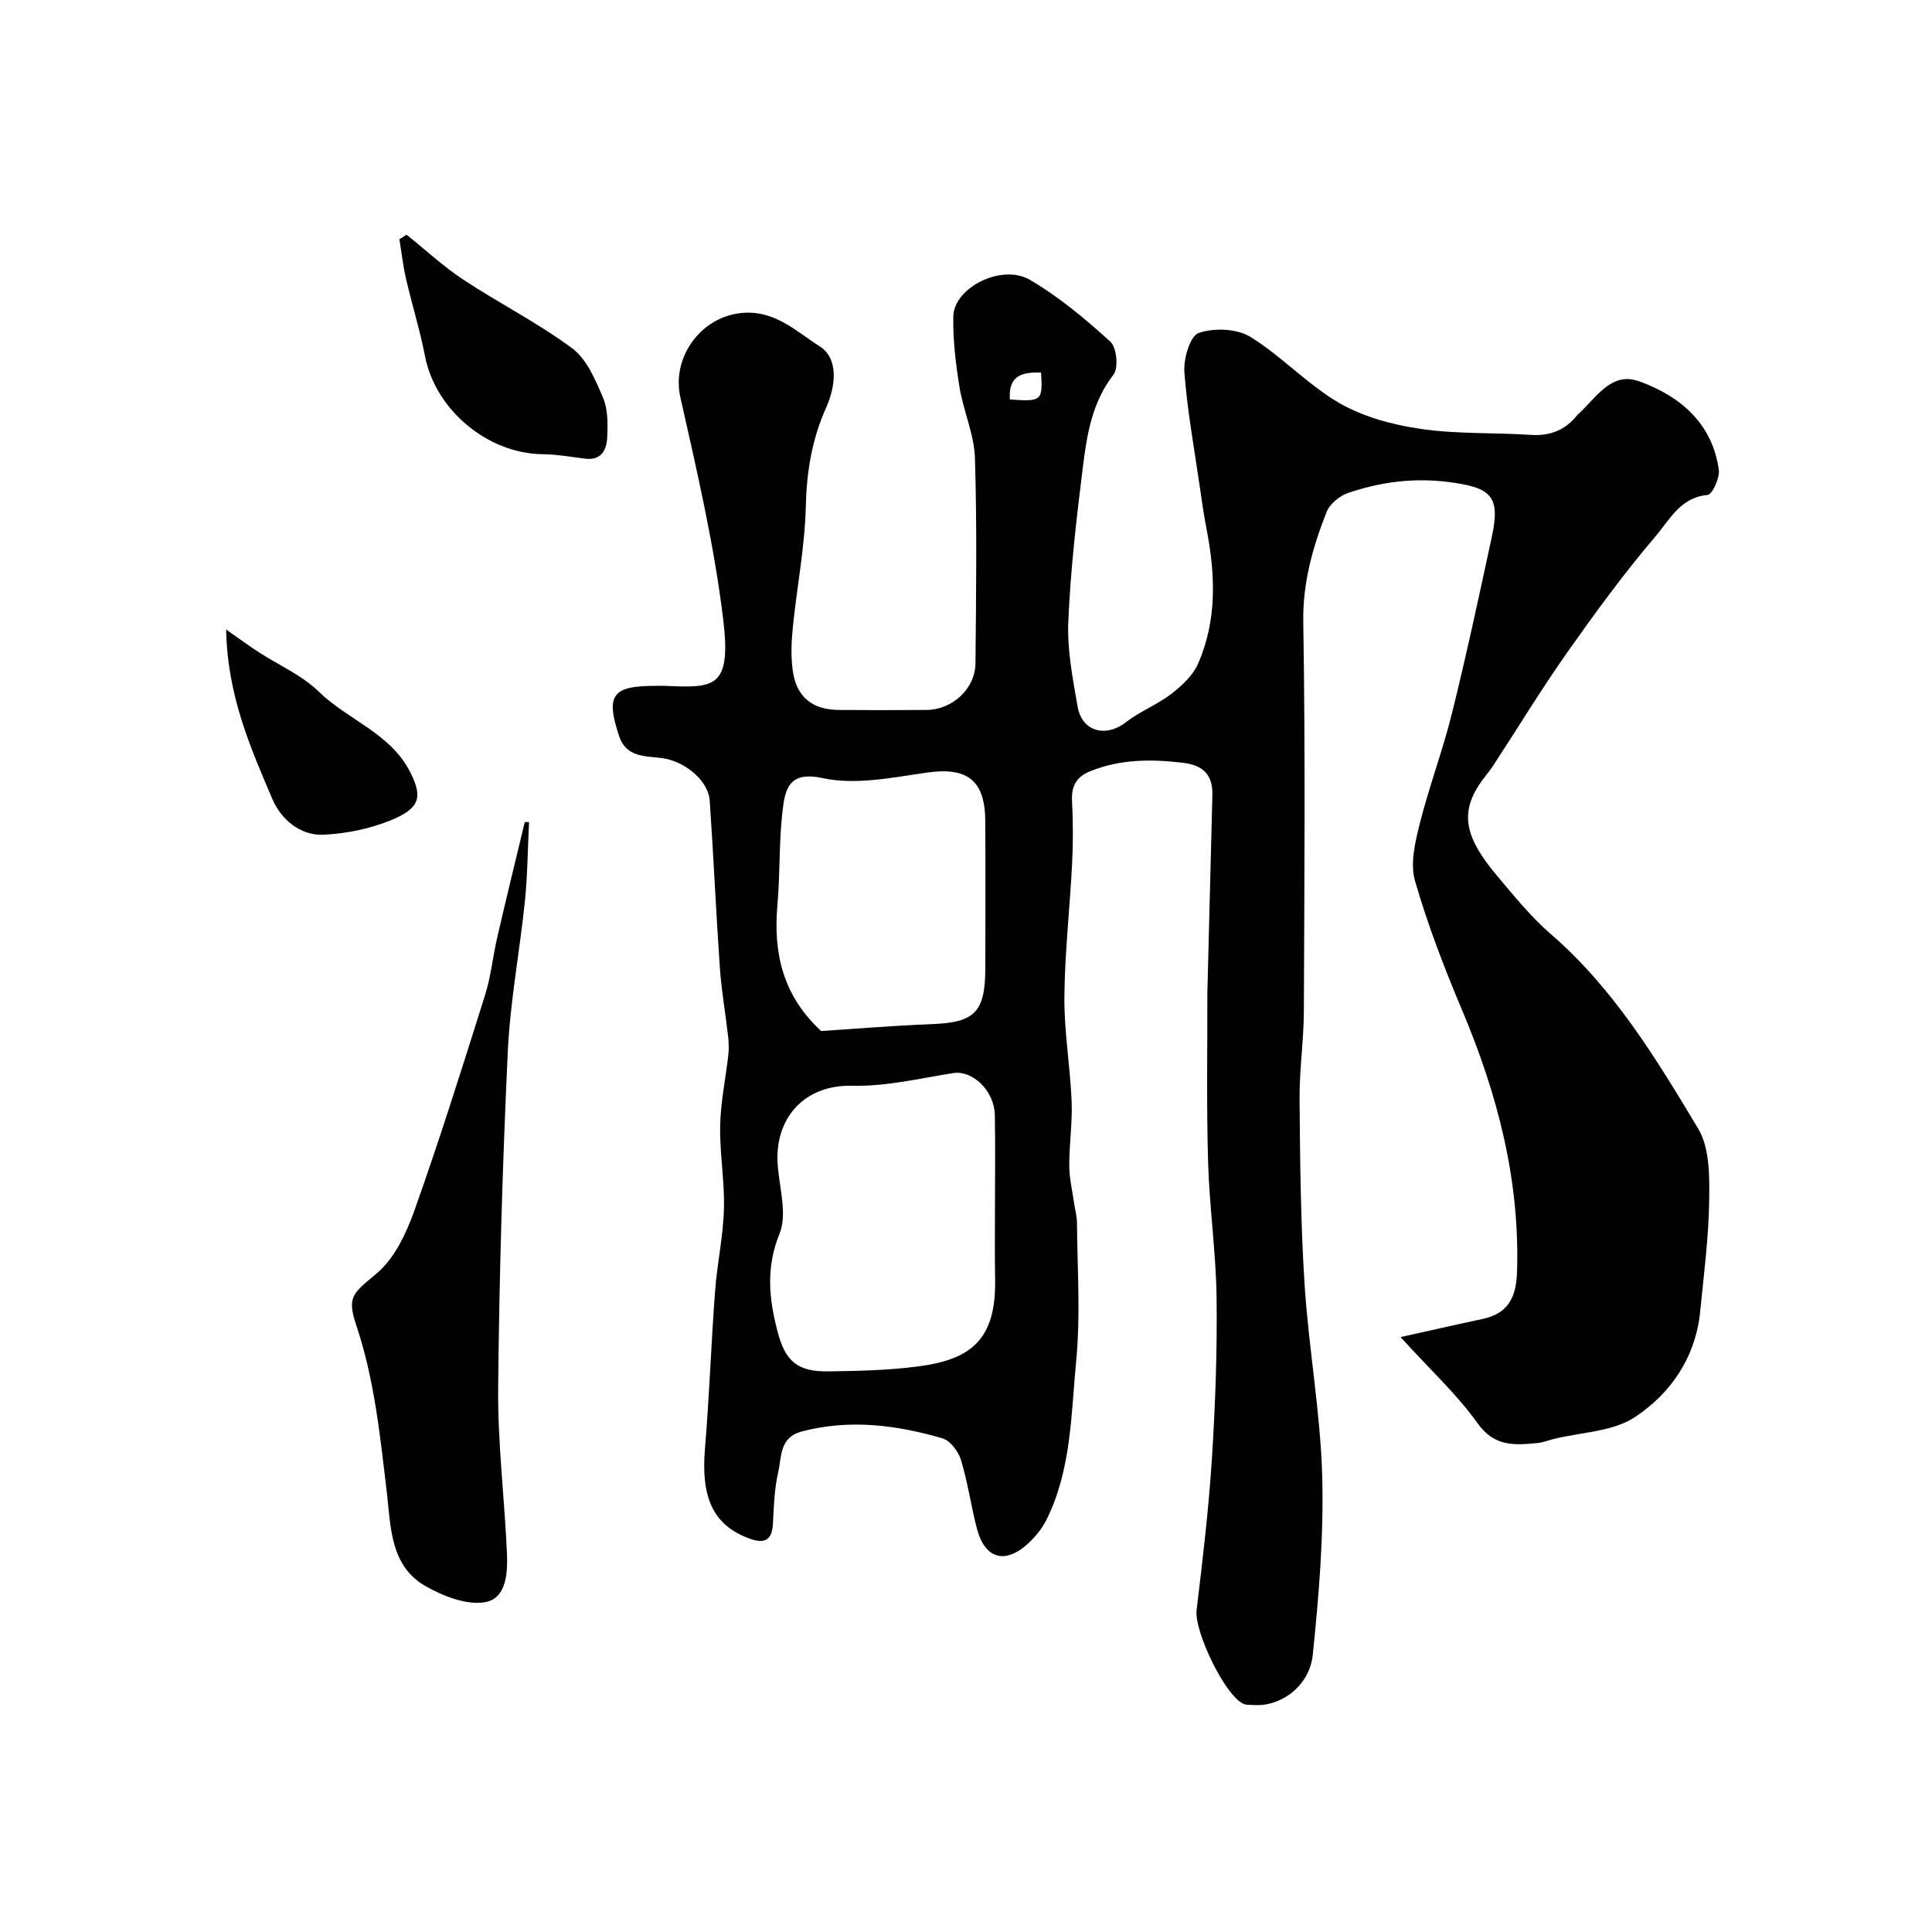
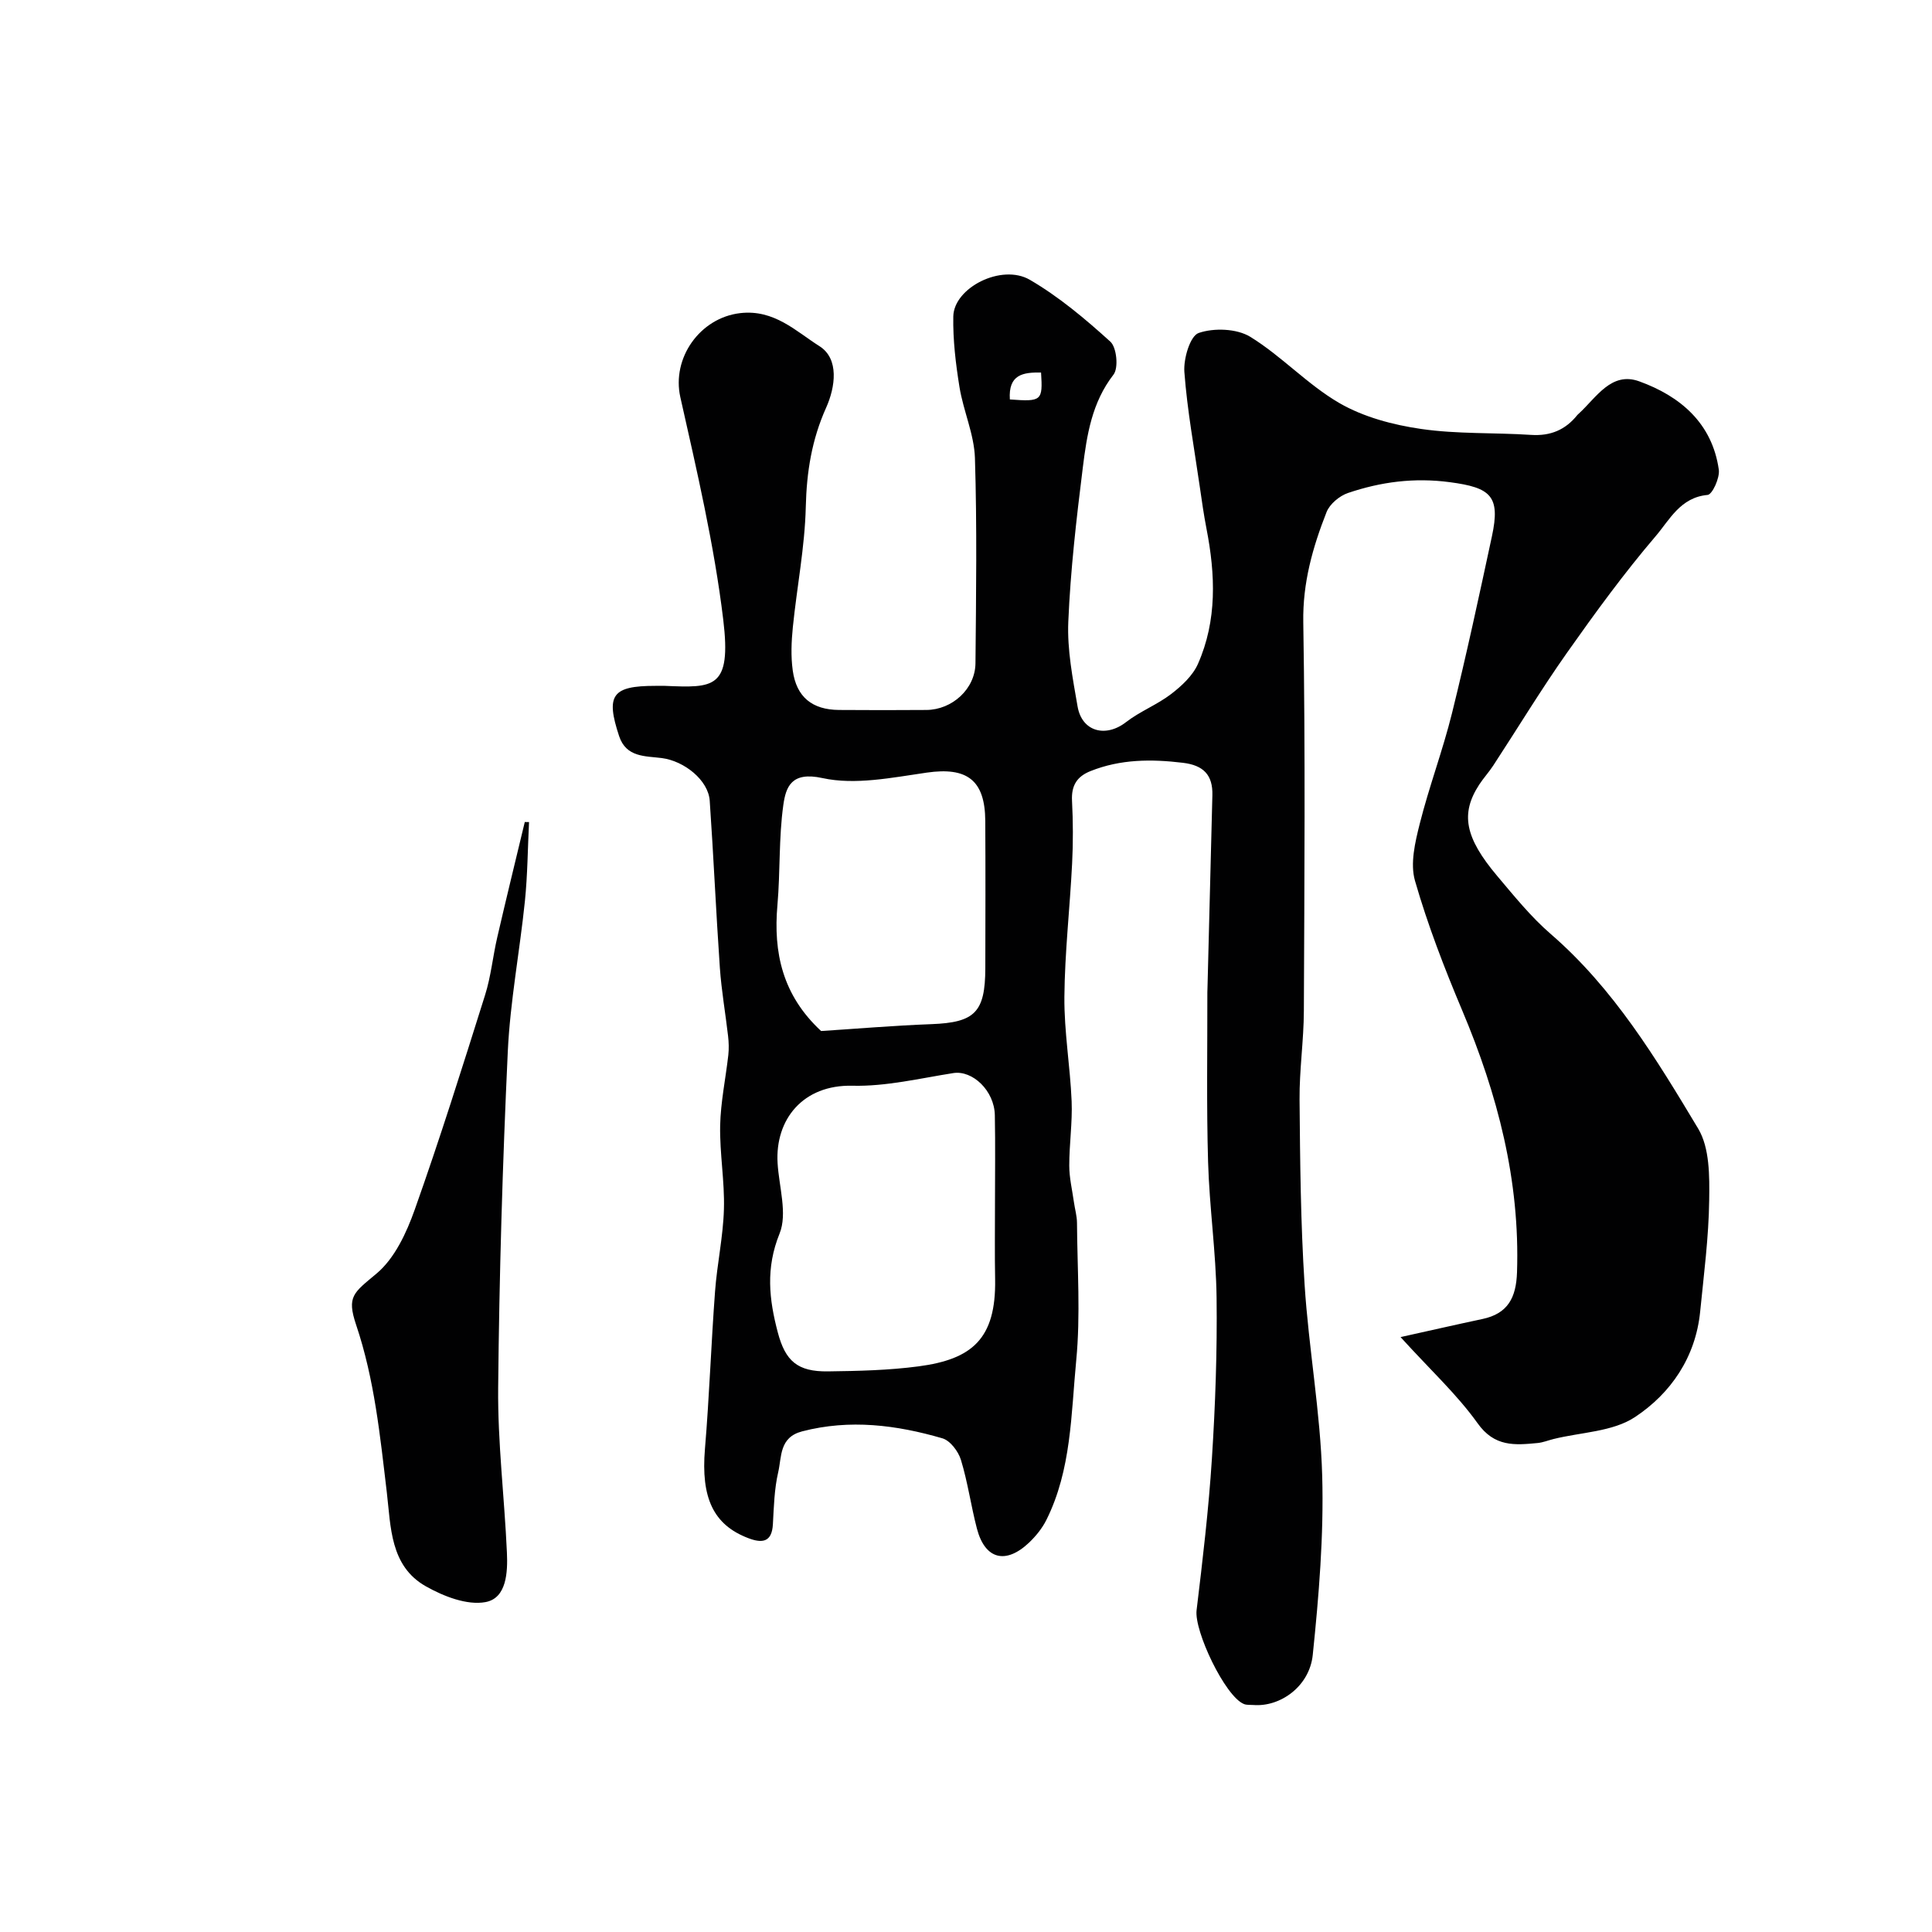
<svg xmlns="http://www.w3.org/2000/svg" enable-background="new 0 0 400 400" viewBox="0 0 400 400">
  <g fill="#010102">
    <path d="m289.97 276.83c6.33-1.4 11.65-2.62 16.98-3.75 5.26-1.12 6.95-4.44 7.13-9.63.64-19.05-4.02-36.87-11.34-54.24-3.7-8.77-7.15-17.71-9.78-26.85-1.03-3.56.02-7.99.98-11.8 1.94-7.71 4.77-15.19 6.68-22.9 3.01-12.15 5.64-24.4 8.27-36.64 1.79-8.33-.24-10.07-8.72-11.19-7.38-.98-14.28-.07-21.09 2.24-1.76.6-3.77 2.28-4.43 3.95-2.87 7.29-4.96 14.64-4.82 22.81.44 26.82.23 53.66.12 80.49-.02 6.1-.94 12.21-.89 18.31.11 12.77.22 25.56 1.04 38.29.85 13.26 3.28 26.44 3.65 39.7.34 12.32-.69 24.74-1.96 37.03-.68 6.52-6.75 10.8-12.3 10.35-.66-.05-1.39.04-1.97-.21-3.89-1.6-10.3-15.1-9.78-19.41 1.26-10.43 2.5-20.89 3.17-31.37.71-11.09 1.11-22.24.97-33.35-.12-9.37-1.49-18.73-1.76-28.1-.34-11.69-.13-23.4-.15-35.11 0-.33.02-.67.03-1 .34-13.27.66-26.54 1.01-39.8.11-4.21-1.85-6.21-6.09-6.72-6.55-.79-12.92-.77-19.15 1.72-2.84 1.13-3.98 3.03-3.82 6.13.22 4.32.24 8.67.02 12.99-.46 9.21-1.52 18.41-1.6 27.62-.06 7.2 1.2 14.4 1.5 21.61.18 4.43-.5 8.9-.49 13.35 0 2.5.61 5.01.96 7.51.2 1.44.63 2.88.64 4.32.06 9.5.75 19.07-.16 28.48-1.07 11.13-.99 22.64-6.18 33.03-.86 1.72-2.16 3.33-3.56 4.67-4.86 4.62-9.15 3.49-10.82-2.88-1.23-4.71-1.89-9.58-3.31-14.23-.54-1.76-2.22-3.99-3.83-4.46-9.52-2.77-19.17-4.01-29.05-1.44-4.76 1.24-4.21 5.27-4.95 8.45-.81 3.49-.9 7.16-1.1 10.77-.2 3.75-2.21 3.98-5.06 2.9-7.3-2.76-9.85-8.41-9.01-18.47.91-10.85 1.28-21.74 2.09-32.59.42-5.7 1.68-11.36 1.84-17.06.17-5.75-.89-11.54-.78-17.3.1-4.88 1.14-9.74 1.69-14.62.14-1.29.1-2.63-.05-3.93-.54-4.71-1.37-9.4-1.7-14.12-.8-11.53-1.3-23.07-2.1-34.6-.29-4.24-5.24-8.22-9.92-8.83-3.42-.44-7.37-.11-8.84-4.55-2.81-8.49-1.45-10.4 7.48-10.4.67 0 1.33-.02 2 0 10.11.42 13.81.65 12.08-13.71-1.87-15.48-5.45-30.79-8.88-46.04-1.83-8.13 4.06-16.45 12.38-17.42 7.06-.82 11.57 3.78 16.42 6.84 4.13 2.61 3.29 8.48 1.38 12.74-2.97 6.61-4.04 13.3-4.21 20.53-.2 8.31-1.84 16.59-2.68 24.9-.3 2.97-.43 6.04-.02 8.98.76 5.5 4.03 8.13 9.59 8.17 6.02.05 12.05.04 18.07 0 5.35-.03 10.12-4.36 10.17-9.67.13-14.16.33-28.34-.11-42.49-.16-4.93-2.4-9.75-3.2-14.7-.78-4.82-1.37-9.75-1.28-14.62.12-5.95 10-10.98 15.85-7.58 6.02 3.51 11.49 8.11 16.67 12.81 1.31 1.19 1.72 5.44.65 6.82-4.49 5.78-5.52 12.52-6.36 19.28-1.32 10.59-2.55 21.23-3 31.88-.25 5.82.92 11.75 1.92 17.54.9 5.23 5.82 6.51 10.02 3.26 2.88-2.24 6.44-3.6 9.34-5.82 2.19-1.68 4.48-3.8 5.56-6.24 3.99-9.03 3.62-18.5 1.77-28-.56-2.88-.97-5.79-1.39-8.7-1.14-7.91-2.6-15.81-3.19-23.76-.2-2.74 1.19-7.45 2.96-8.06 3.16-1.09 7.88-.92 10.68.79 6.51 4 11.87 9.91 18.47 13.73 5.02 2.9 11.11 4.51 16.91 5.35 7.49 1.09 15.18.73 22.77 1.23 4 .26 7.09-1.03 9.55-4.09.1-.13.24-.23.36-.35 3.61-3.31 6.7-8.74 12.47-6.65 8.47 3.06 15.11 8.64 16.48 18.29.24 1.69-1.35 5.15-2.32 5.23-5.62.5-7.88 5.17-10.72 8.5-6.57 7.69-12.56 15.91-18.4 24.19-5.35 7.59-10.17 15.56-15.26 23.34-.89 1.36-2.01 2.58-2.9 3.94-3.91 6-3.01 10.94 3.73 18.93 3.52 4.17 6.99 8.48 11.09 12.02 13.04 11.29 21.83 25.81 30.51 40.28 2.39 3.99 2.35 9.83 2.28 14.8-.1 7.71-1.11 15.41-1.87 23.09-.94 9.45-6.08 16.93-13.51 21.84-4.6 3.04-11.15 3.12-16.83 4.53-1.1.27-2.18.72-3.3.83-4.72.45-8.95.85-12.46-4.12-4.28-5.98-9.83-11.08-15.93-17.81zm-83.97-27.46c0-6.16.09-12.33-.03-18.49-.1-5.08-4.63-9.34-8.6-8.71-6.93 1.09-13.93 2.79-20.87 2.62-10.27-.25-16.04 7-15.51 16 .29 4.92 2.08 10.48.41 14.61-2.9 7.16-2.18 13.61-.36 20.48 1.56 5.9 4.07 8.13 10.36 8.05 6.27-.08 12.58-.22 18.78-1.04 11.04-1.46 16.06-5.66 15.85-18.04-.1-5.15-.03-10.32-.03-15.48zm-36-35.91c7.35-.47 15.08-1.13 22.82-1.42 8.99-.34 11.16-2.42 11.18-11.62.02-10.16.05-20.31-.01-30.47-.05-8.48-3.81-11.18-12.1-9.99-7.17 1.03-14.81 2.62-21.62 1.13-6.4-1.4-7.56 1.8-8.09 5.57-.96 6.82-.62 13.82-1.22 20.71-.87 9.83 1.02 18.65 9.04 26.09zm39.08-130.76c6.6.49 6.83.28 6.46-5.57-3.71-.07-6.8.39-6.46 5.57z" />
    <path d="m109.53 170.2c-.27 5.44-.3 10.91-.85 16.33-1.07 10.42-3.06 20.79-3.55 31.23-1.08 23.17-1.77 46.38-1.99 69.57-.11 11.35 1.3 22.71 1.81 34.08.19 4.1-.05 9.49-4.45 10.29-3.83.7-8.69-1.21-12.35-3.28-7.41-4.2-7.22-12.31-8.07-19.49-1.39-11.68-2.55-23.36-6.34-34.61-2-5.95-.55-6.64 4.25-10.67 3.72-3.13 6.17-8.4 7.87-13.19 5.22-14.69 9.89-29.58 14.57-44.45 1.22-3.86 1.6-7.98 2.52-11.94 1.84-7.97 3.79-15.92 5.7-23.88.29.01.58.01.88.01z" />
-     <path d="m84.18 48.59c3.9 3.13 7.6 6.57 11.76 9.32 7.41 4.89 15.42 8.93 22.52 14.2 3.03 2.25 4.82 6.54 6.39 10.23 1.04 2.43.99 5.47.87 8.21-.12 2.58-1.21 4.84-4.59 4.41-2.91-.36-5.83-.89-8.75-.92-11.42-.11-22.23-9.17-24.39-20.31-1.05-5.41-2.7-10.7-3.94-16.07-.62-2.67-.91-5.42-1.36-8.13.5-.31 1-.62 1.49-.94z" />
-     <path d="m46.82 130.34c2.81 1.96 4.7 3.36 6.67 4.64 4.19 2.72 8.99 4.79 12.49 8.2 6.09 5.94 14.99 8.65 19.05 16.87 2.48 5.03 1.94 7.35-4.32 9.86-4.28 1.72-9.07 2.68-13.69 2.91-4.95.24-8.88-3.3-10.62-7.36-4.54-10.66-9.32-21.4-9.58-35.12z" />
  </g>
</svg>